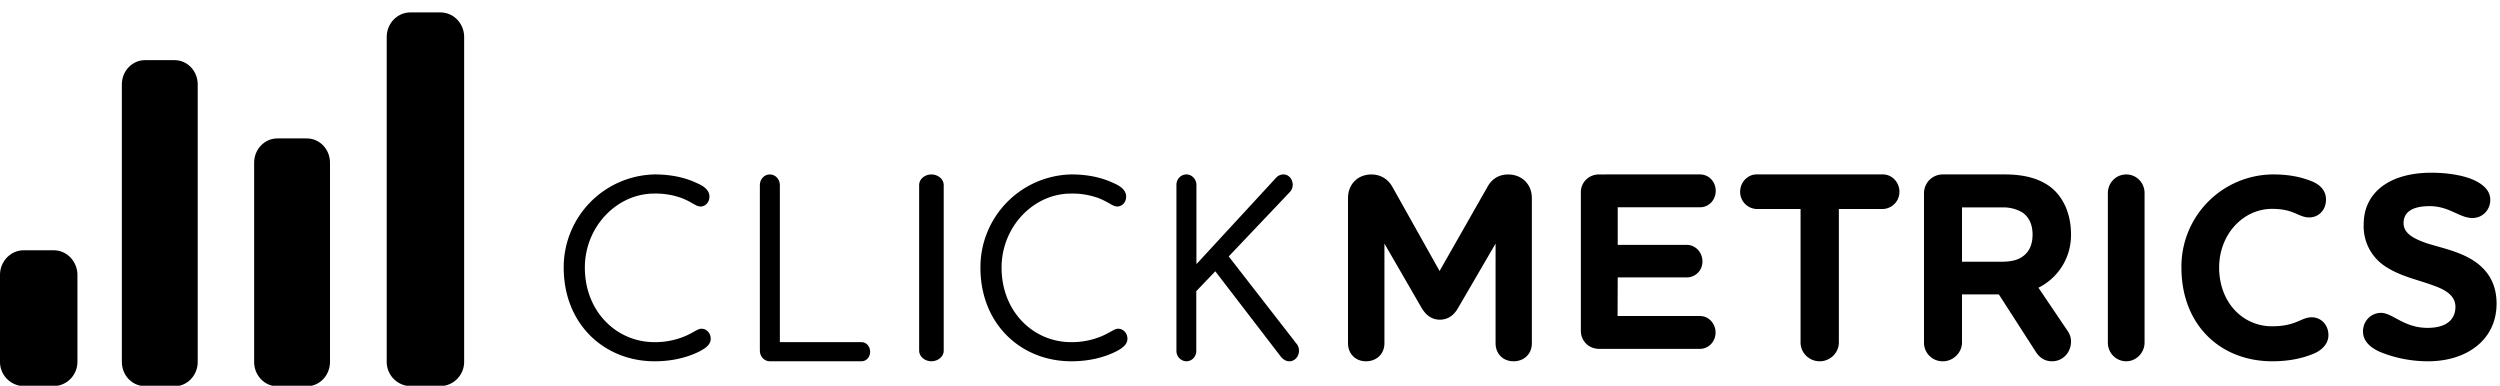
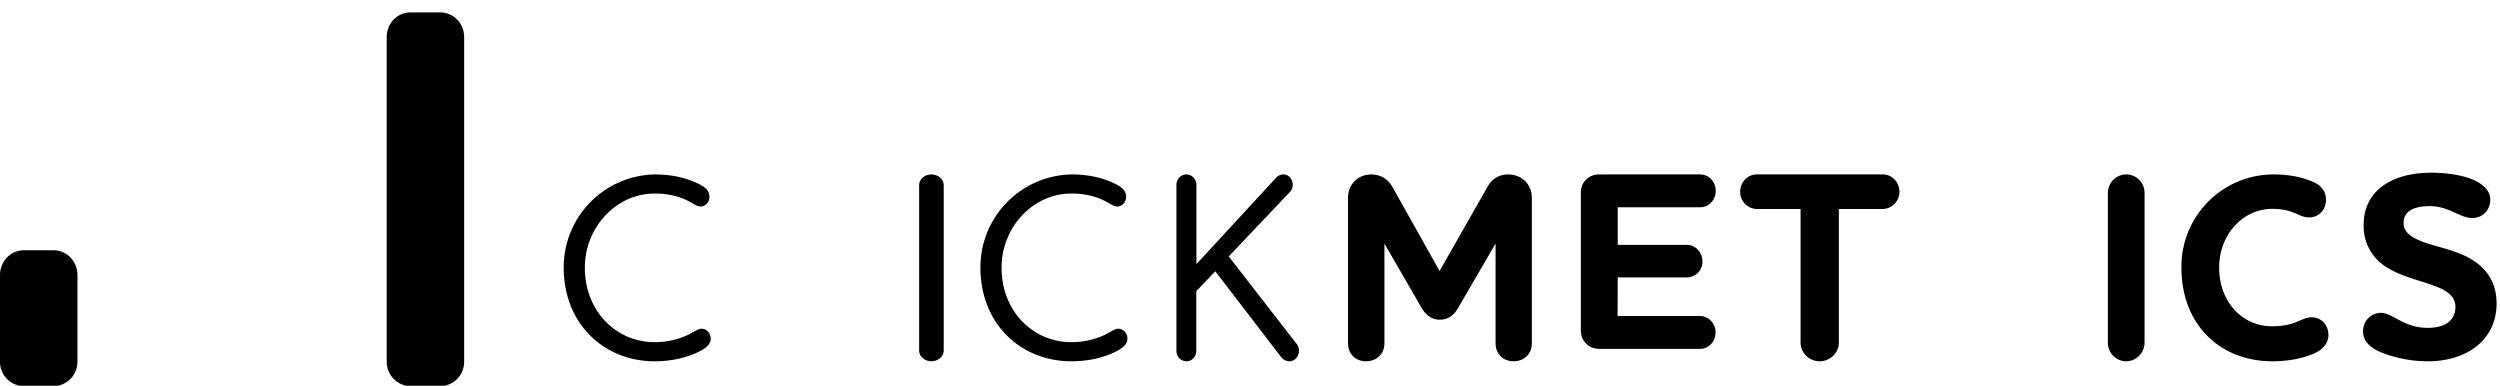
<svg xmlns="http://www.w3.org/2000/svg" xmlns:xlink="http://www.w3.org/1999/xlink" width="175" height="27" viewBox="0 0 175 27">
  <defs>
-     <path id="a" d="M96.22 5704.03h-2.07c-.9 0-1.62-.76-1.62-1.7v-19.43c0-.93.73-1.69 1.62-1.69h2.07c.9 0 1.62.76 1.62 1.7v19.43c0 .93-.73 1.7-1.62 1.7" />
-     <path id="b" d="M105.48 5704.04h-2.07c-.9 0-1.62-.77-1.62-1.7v-13.95c0-.94.73-1.7 1.62-1.7h2.07c.9 0 1.62.76 1.62 1.7v13.95c0 .93-.73 1.7-1.62 1.7" />
    <path id="c" d="M114.83 5704.03h-2.1a1.7 1.7 0 0 1-1.66-1.72v-22.72c0-.95.74-1.72 1.66-1.72h2.1c.92 0 1.66.77 1.66 1.72v22.72a1.7 1.7 0 0 1-1.66 1.72" />
    <path id="d" d="M87.76 5704.03h-2.1a1.7 1.7 0 0 1-1.66-1.73v-6.05c0-.95.74-1.73 1.66-1.73h2.1c.92 0 1.66.78 1.66 1.73v6.05a1.7 1.7 0 0 1-1.66 1.73" />
    <path id="e" d="M133 5691.45c-.28 0-.6-.33-1.32-.6a5.38 5.38 0 0 0-1.88-.3c-2.64 0-4.86 2.34-4.86 5.18 0 3.1 2.24 5.22 4.86 5.22a5.4 5.4 0 0 0 1.9-.32c.79-.28 1.1-.62 1.4-.62.35 0 .65.3.65.7 0 .42-.37.68-.87.93-.77.37-1.79.65-3.06.65-3.5 0-6.36-2.58-6.36-6.56a6.5 6.5 0 0 1 6.36-6.52c1.27 0 2.24.26 2.99.62.52.22.85.52.85.93 0 .41-.28.7-.66.7" />
-     <path id="f" d="M137.19 5689.95c0-.4.3-.74.7-.74.39 0 .7.34.7.74v11h5.72c.34 0 .6.3.6.68 0 .36-.26.66-.6.66h-6.42c-.4 0-.7-.34-.7-.74z" />
    <path id="g" d="M148.34 5689.94c0-.4.39-.73.86-.73s.86.34.86.73v11.62c0 .4-.4.73-.86.73-.47 0-.86-.34-.86-.73z" />
    <path id="h" d="M162.17 5691.45c-.28 0-.6-.33-1.32-.6a5.38 5.38 0 0 0-1.88-.3c-2.64 0-4.86 2.34-4.86 5.18 0 3.1 2.24 5.22 4.86 5.22a5.4 5.4 0 0 0 1.9-.32c.78-.28 1.1-.62 1.4-.62.35 0 .65.3.65.7 0 .42-.37.68-.87.93-.77.37-1.79.65-3.06.65-3.5 0-6.36-2.58-6.36-6.56a6.5 6.5 0 0 1 6.36-6.52c1.27 0 2.24.26 2.99.62.51.22.85.52.85.93 0 .41-.28.7-.66.7" />
    <path id="i" d="M170.01 5694.95l4.8 6.18c.08.13.12.28.12.41 0 .4-.28.75-.68.75-.25 0-.47-.15-.65-.4l-4.53-5.9-1.33 1.39v4.18c0 .4-.3.73-.7.73a.72.72 0 0 1-.69-.73v-11.62c0-.4.31-.73.7-.73.38 0 .7.34.7.73v5.55l5.57-6.04a.7.7 0 0 1 .53-.24c.35 0 .64.32.64.73 0 .15-.05.34-.19.49z" />
    <path id="j" d="M180 5689.21c.66 0 1.16.34 1.45.84l3.32 5.92 3.37-5.92c.27-.5.77-.84 1.42-.84 1.01 0 1.67.73 1.67 1.64v10.19c0 .7-.51 1.25-1.28 1.25s-1.26-.56-1.26-1.25v-6.99l-2.62 4.5c-.25.45-.65.83-1.28.83-.62 0-1.02-.38-1.28-.83l-2.6-4.5v6.99c0 .7-.52 1.25-1.29 1.25s-1.26-.56-1.26-1.25v-10.19c0-.91.64-1.64 1.65-1.64" />
    <path id="k" d="M197.23 5699.12h5.76c.63 0 1.1.54 1.1 1.15 0 .63-.47 1.15-1.1 1.15h-7.05c-.73 0-1.28-.56-1.28-1.26v-9.7c0-.7.55-1.25 1.28-1.25H203c.63 0 1.1.52 1.1 1.15 0 .63-.47 1.15-1.1 1.15h-5.76v2.63h4.83c.61 0 1.1.52 1.1 1.15a1.1 1.1 0 0 1-1.1 1.13h-4.83z" />
    <path id="l" d="M212.72 5691.63v9.34c0 .74-.62 1.32-1.34 1.32-.73 0-1.34-.58-1.34-1.32v-9.34h-3.08a1.2 1.2 0 0 1-1.15-1.2c0-.67.52-1.22 1.15-1.22h8.85c.63 0 1.15.55 1.15 1.21a1.2 1.2 0 0 1-1.15 1.21z" />
-     <path id="m" d="M221.34 5700.97c0 .73-.63 1.32-1.33 1.32a1.3 1.3 0 0 1-1.33-1.32v-10.43c0-.74.57-1.33 1.33-1.33h4.33c1.22 0 2.33.23 3.18.87.92.7 1.45 1.91 1.45 3.31a4.1 4.1 0 0 1-2.28 3.75l2.06 3.05c.17.25.22.5.22.72 0 .78-.59 1.38-1.32 1.38-.52 0-.87-.25-1.13-.64l-2.6-4.04h-2.58zm0-9.45v3.8h2.76c.54 0 1.04-.07 1.42-.32.47-.3.76-.81.76-1.57s-.28-1.25-.7-1.55a2.6 2.6 0 0 0-1.44-.36z" />
    <path id="n" d="M231.55 5690.52c0-.73.57-1.31 1.29-1.31.71 0 1.28.58 1.28 1.3v10.47c0 .73-.6 1.31-1.28 1.31-.72 0-1.29-.58-1.29-1.3z" />
    <path id="o" d="M245.65 5692.22c-.77 0-1.05-.6-2.6-.6-2.03 0-3.71 1.78-3.71 4.11 0 2.41 1.63 4.11 3.7 4.11 1.7 0 2.03-.63 2.78-.63.65 0 1.17.52 1.17 1.25 0 .62-.48 1.07-1.04 1.3-.79.33-1.75.53-2.89.53-3.63 0-6.36-2.54-6.36-6.56a6.45 6.45 0 0 1 6.4-6.52c1.12 0 1.94.17 2.7.47.62.24 1.02.67 1.02 1.29 0 .74-.52 1.25-1.17 1.25" />
    <path id="p" d="M257.07 5692.26c-.92 0-1.6-.83-3-.83-1.23 0-1.82.43-1.82 1.19 0 .7.66 1.07 1.6 1.4 1.1.35 2.45.6 3.48 1.35.8.58 1.43 1.47 1.43 2.88 0 2.55-2.1 4.04-4.8 4.04a8.9 8.9 0 0 1-3.32-.64c-.7-.3-1.23-.76-1.23-1.45 0-.74.57-1.3 1.26-1.3.81 0 1.6 1.05 3.25 1.05 1.58 0 1.96-.8 1.96-1.47 0-.77-.66-1.19-1.56-1.5-.99-.38-2.23-.61-3.3-1.3a3.34 3.34 0 0 1-1.56-3c0-2.08 1.65-3.59 4.75-3.59.83 0 2.04.11 2.93.5.66.3 1.18.73 1.18 1.4 0 .7-.53 1.27-1.25 1.27" />
  </defs>
  <use xlink:href="#a" opacity=".57" transform="translate(-84 -5677)" />
  <use xlink:href="#b" opacity=".57" transform="translate(-84 -5677)" />
  <use xlink:href="#c" opacity=".57" transform="translate(-84 -5677)" />
  <use xlink:href="#d" opacity=".57" transform="translate(-84 -5677)" />
  <use xlink:href="#e" transform="translate(-84 -5677)" />
  <use xlink:href="#f" transform="translate(-84 -5677)" />
  <use xlink:href="#g" transform="translate(-84 -5677)" />
  <use xlink:href="#h" transform="translate(-84 -5677)" />
  <use xlink:href="#i" transform="translate(-84 -5677)" />
  <use xlink:href="#j" transform="translate(-84 -5677)" />
  <use xlink:href="#k" transform="translate(-84 -5677)" />
  <use xlink:href="#l" transform="translate(-84 -5677)" />
  <use xlink:href="#m" transform="translate(-84 -5677)" />
  <use xlink:href="#n" transform="translate(-84 -5677)" />
  <use xlink:href="#o" transform="translate(-84 -5677)" />
  <use xlink:href="#p" transform="translate(-84 -5677)" />
</svg>